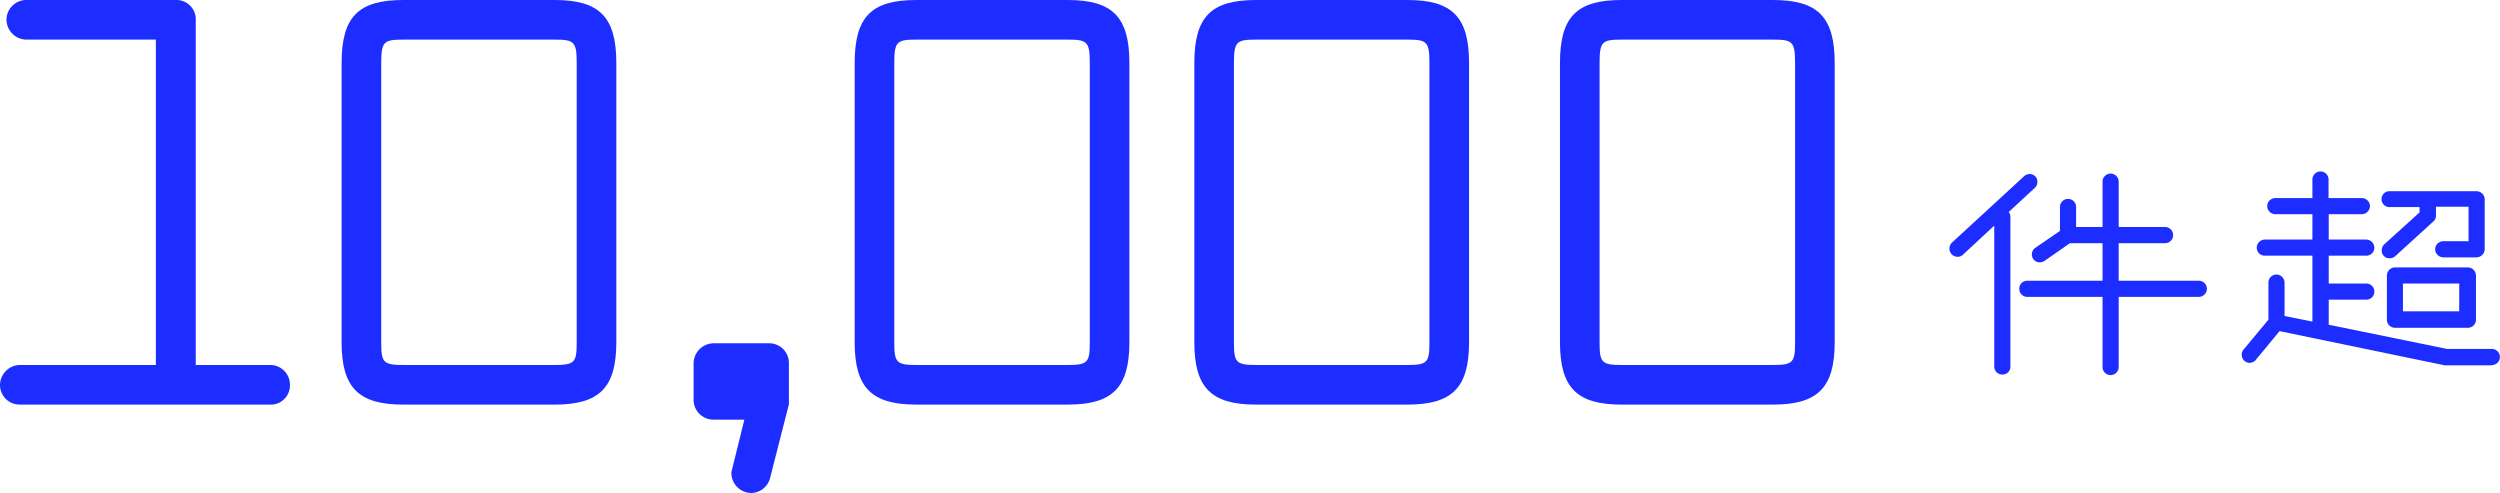
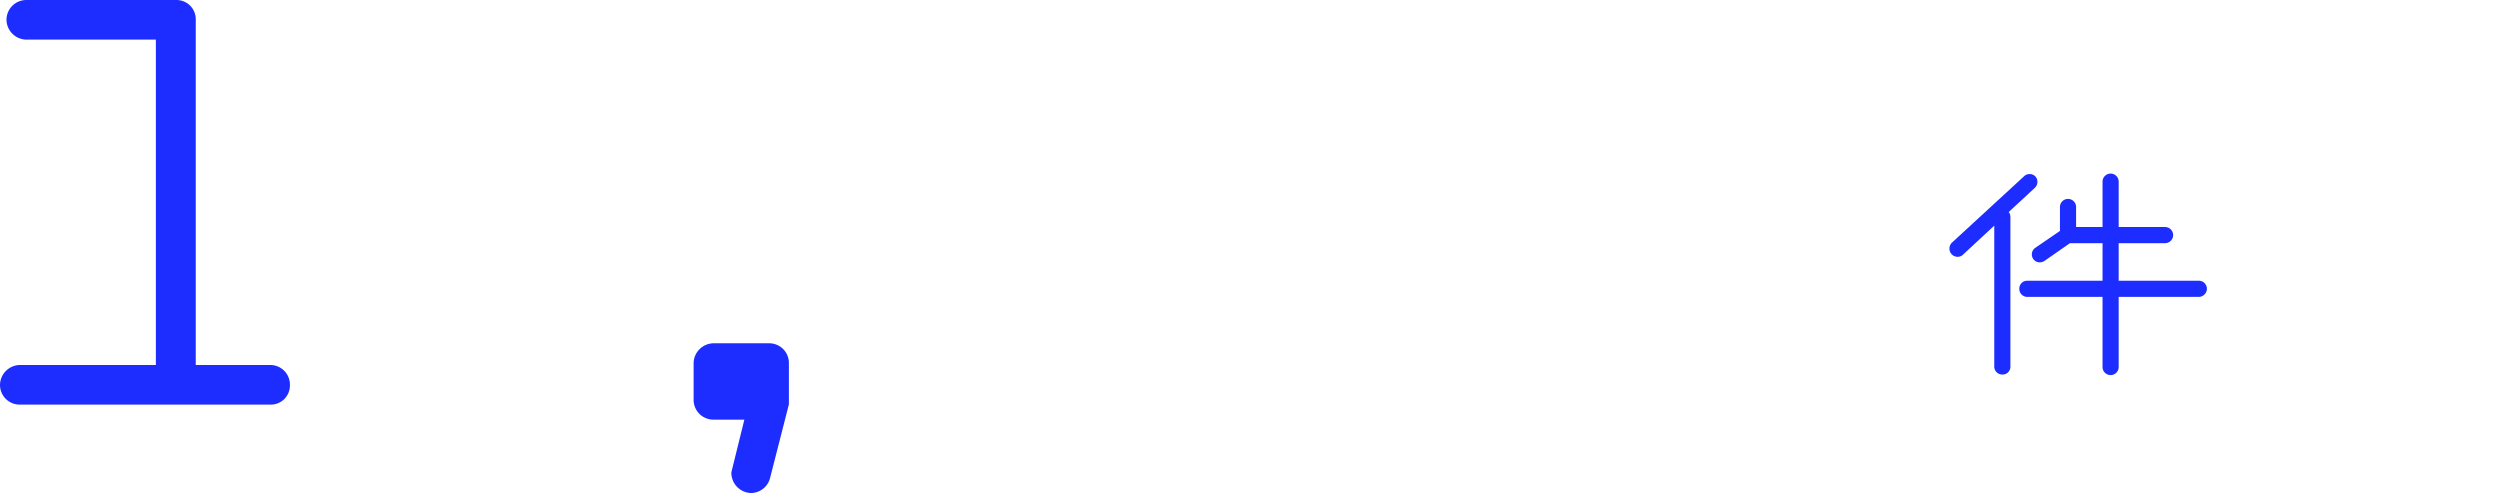
<svg xmlns="http://www.w3.org/2000/svg" viewBox="0 0 269.46 53.14">
  <defs>
    <style>.cls-1{fill:#1e2dff;}</style>
  </defs>
  <title>recr_num_48</title>
  <g id="Layer_2" data-name="Layer 2">
    <g id="レイヤー_3" data-name="レイヤー 3">
      <path class="cls-1" d="M29.12,43.61H2.17A2.12,2.12,0,0,1,0,41.51a2.18,2.18,0,0,1,2.17-2.17H16.8V4.27H2.87A2.17,2.17,0,0,1,.7,2.17,2.14,2.14,0,0,1,2.87,0H19a2.08,2.08,0,0,1,2.1,2.17V39.34h8.05a2.12,2.12,0,0,1,2.1,2.17A2.06,2.06,0,0,1,29.12,43.61Z" />
-       <path class="cls-1" d="M59.78,43.61H43.47c-4.83,0-6.65-1.82-6.65-6.72V6.79c0-5,1.82-6.79,6.65-6.79H59.78c4.83,0,6.65,1.82,6.65,6.79v30.1C66.43,41.79,64.61,43.61,59.78,43.61ZM62.16,6.79c0-2.31-.28-2.52-2.38-2.52H43.47c-2.1,0-2.38.21-2.38,2.52v30.1c0,2.17.21,2.45,2.38,2.45H59.78c2.17,0,2.38-.28,2.38-2.45Z" />
      <path class="cls-1" d="M83,51.53a2.15,2.15,0,0,1-2,1.61,2.18,2.18,0,0,1-2.17-2.24l1.4-5.67H76.93a2.13,2.13,0,0,1-2.17-2.11v-4A2.18,2.18,0,0,1,76.93,37h6a2.12,2.12,0,0,1,2.1,2.17v4.41Z" />
-       <path class="cls-1" d="M115.08,43.61H98.77c-4.83,0-6.65-1.82-6.65-6.72V6.79c0-5,1.82-6.79,6.65-6.79h16.31c4.83,0,6.65,1.82,6.65,6.79v30.1C121.73,41.79,119.91,43.61,115.08,43.61Zm2.38-36.82c0-2.31-.28-2.52-2.38-2.52H98.77c-2.1,0-2.38.21-2.38,2.52v30.1c0,2.17.21,2.45,2.38,2.45h16.31c2.17,0,2.38-.28,2.38-2.45Z" />
-       <path class="cls-1" d="M151.69,43.61H135.38c-4.83,0-6.65-1.82-6.65-6.72V6.79c0-5,1.82-6.79,6.65-6.79h16.31c4.83,0,6.65,1.82,6.65,6.79v30.1C158.34,41.79,156.52,43.61,151.69,43.61Zm2.38-36.82c0-2.31-.28-2.52-2.38-2.52H135.38c-2.1,0-2.38.21-2.38,2.52v30.1c0,2.17.21,2.45,2.38,2.45h16.31c2.17,0,2.38-.28,2.38-2.45Z" />
-       <path class="cls-1" d="M191.1,43.61H174.79c-4.83,0-6.65-1.82-6.65-6.72V6.79c0-5,1.82-6.79,6.65-6.79H191.1c4.83,0,6.65,1.82,6.65,6.79v30.1C197.75,41.79,195.93,43.61,191.1,43.61Zm2.38-36.82c0-2.31-.28-2.52-2.38-2.52H174.79c-2.1,0-2.38.21-2.38,2.52v30.1c0,2.17.21,2.45,2.38,2.45H191.1c2.17,0,2.38-.28,2.38-2.45Z" />
      <path class="cls-1" d="M219.33,20.24l-2.82,2.61a.84.84,0,0,1,.18.54V39.56a.84.84,0,0,1-.87.81.86.86,0,0,1-.87-.81V24.32l-3.36,3.12a.82.82,0,0,1-.57.24.88.88,0,0,1-.9-.9.86.86,0,0,1,.27-.63L218.16,19a.84.84,0,0,1,.6-.24.82.82,0,0,1,.84.87A.86.86,0,0,1,219.33,20.24ZM237,32h-8.64v7.56a.87.87,0,0,1-1.74,0V32h-8.16a.86.86,0,0,1-.81-.87.84.84,0,0,1,.81-.87h8.16V26.21h-3.51l-2.76,1.92a1,1,0,0,1-.48.15.85.85,0,0,1-.87-.84.86.86,0,0,1,.36-.72l2.67-1.83V22.31a.87.87,0,0,1,1.74,0v2.16h2.85V19.58a.87.87,0,1,1,1.74,0v4.89h5a.87.87,0,1,1,0,1.74h-5v4.05H237a.87.87,0,0,1,.87.87A.89.89,0,0,1,237,32Z" />
-       <path class="cls-1" d="M268.59,39.38h-5.07L245.7,35.69l-2.55,3.09a.88.88,0,0,1-.66.33.87.87,0,0,1-.87-.87.84.84,0,0,1,.18-.54l2.7-3.24v-4a.87.87,0,0,1,.87-.87.89.89,0,0,1,.87.87v3.6l3,.6V27.56h-5.13a.87.87,0,0,1-.87-.87.89.89,0,0,1,.87-.87h5.13V23.09h-4a.89.89,0,0,1-.87-.87.87.87,0,0,1,.87-.87h4v-2a.87.87,0,0,1,1.74,0v2h3.6a.89.89,0,0,1,.87.87.91.91,0,0,1-.87.87H251v2.73h4.05a.89.89,0,0,1,.87.87.87.87,0,0,1-.87.87H251v3h4.05a.87.87,0,1,1,0,1.74H251V35l12.75,2.61h4.83a.87.87,0,1,1,0,1.74Zm-1.65-11.64h-3.57a.9.9,0,0,1-.9-.87.88.88,0,0,1,.9-.87h2.7V22.28h-3.51v1a.82.82,0,0,1-.33.63l-4.08,3.72a.92.92,0,0,1-.6.21.82.82,0,0,1-.84-.84.93.93,0,0,1,.27-.66l3.81-3.45v-.57h-3.15a.86.86,0,1,1,0-1.71h9.3a.89.89,0,0,1,.87.84v5.46A.91.91,0,0,1,266.94,27.74Zm-1,7.59h-7.8a.87.87,0,0,1-.87-.87V29.69a.89.89,0,0,1,.87-.87H266a.89.89,0,0,1,.87.87v4.77A.87.87,0,0,1,266,35.33Zm-.87-4.77H259v3h6.06Z" />
    </g>
  </g>
</svg>